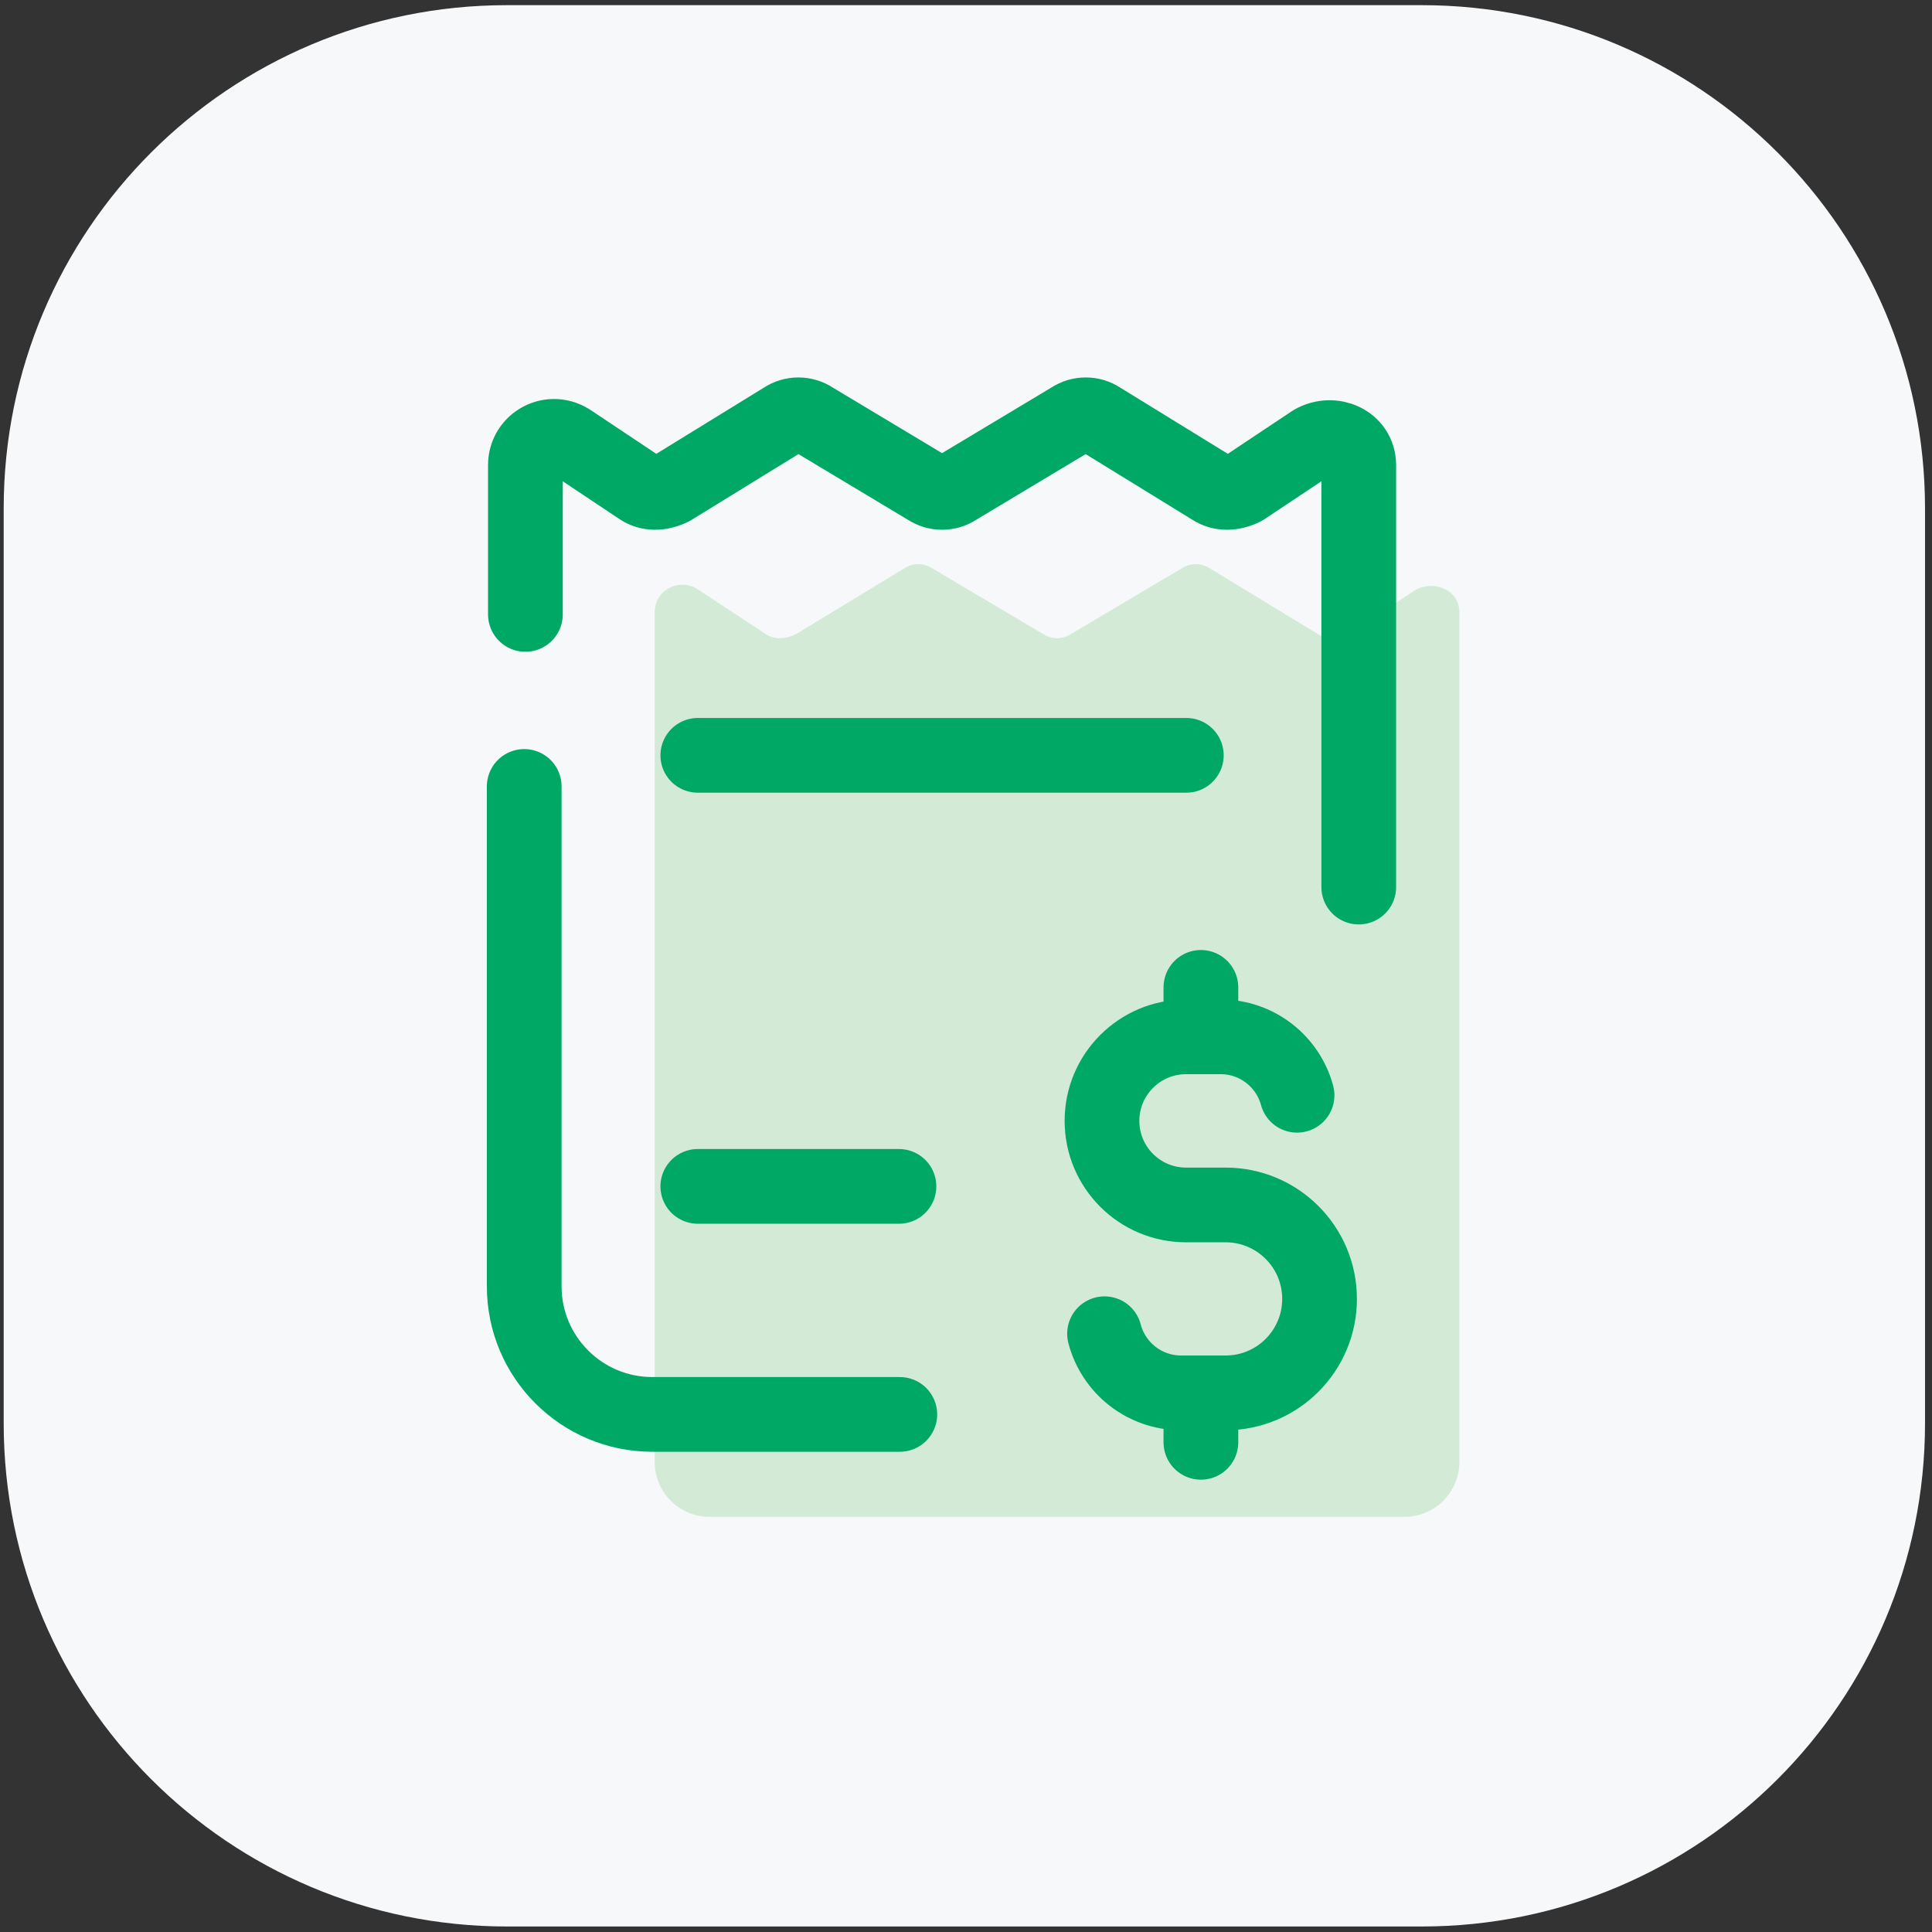
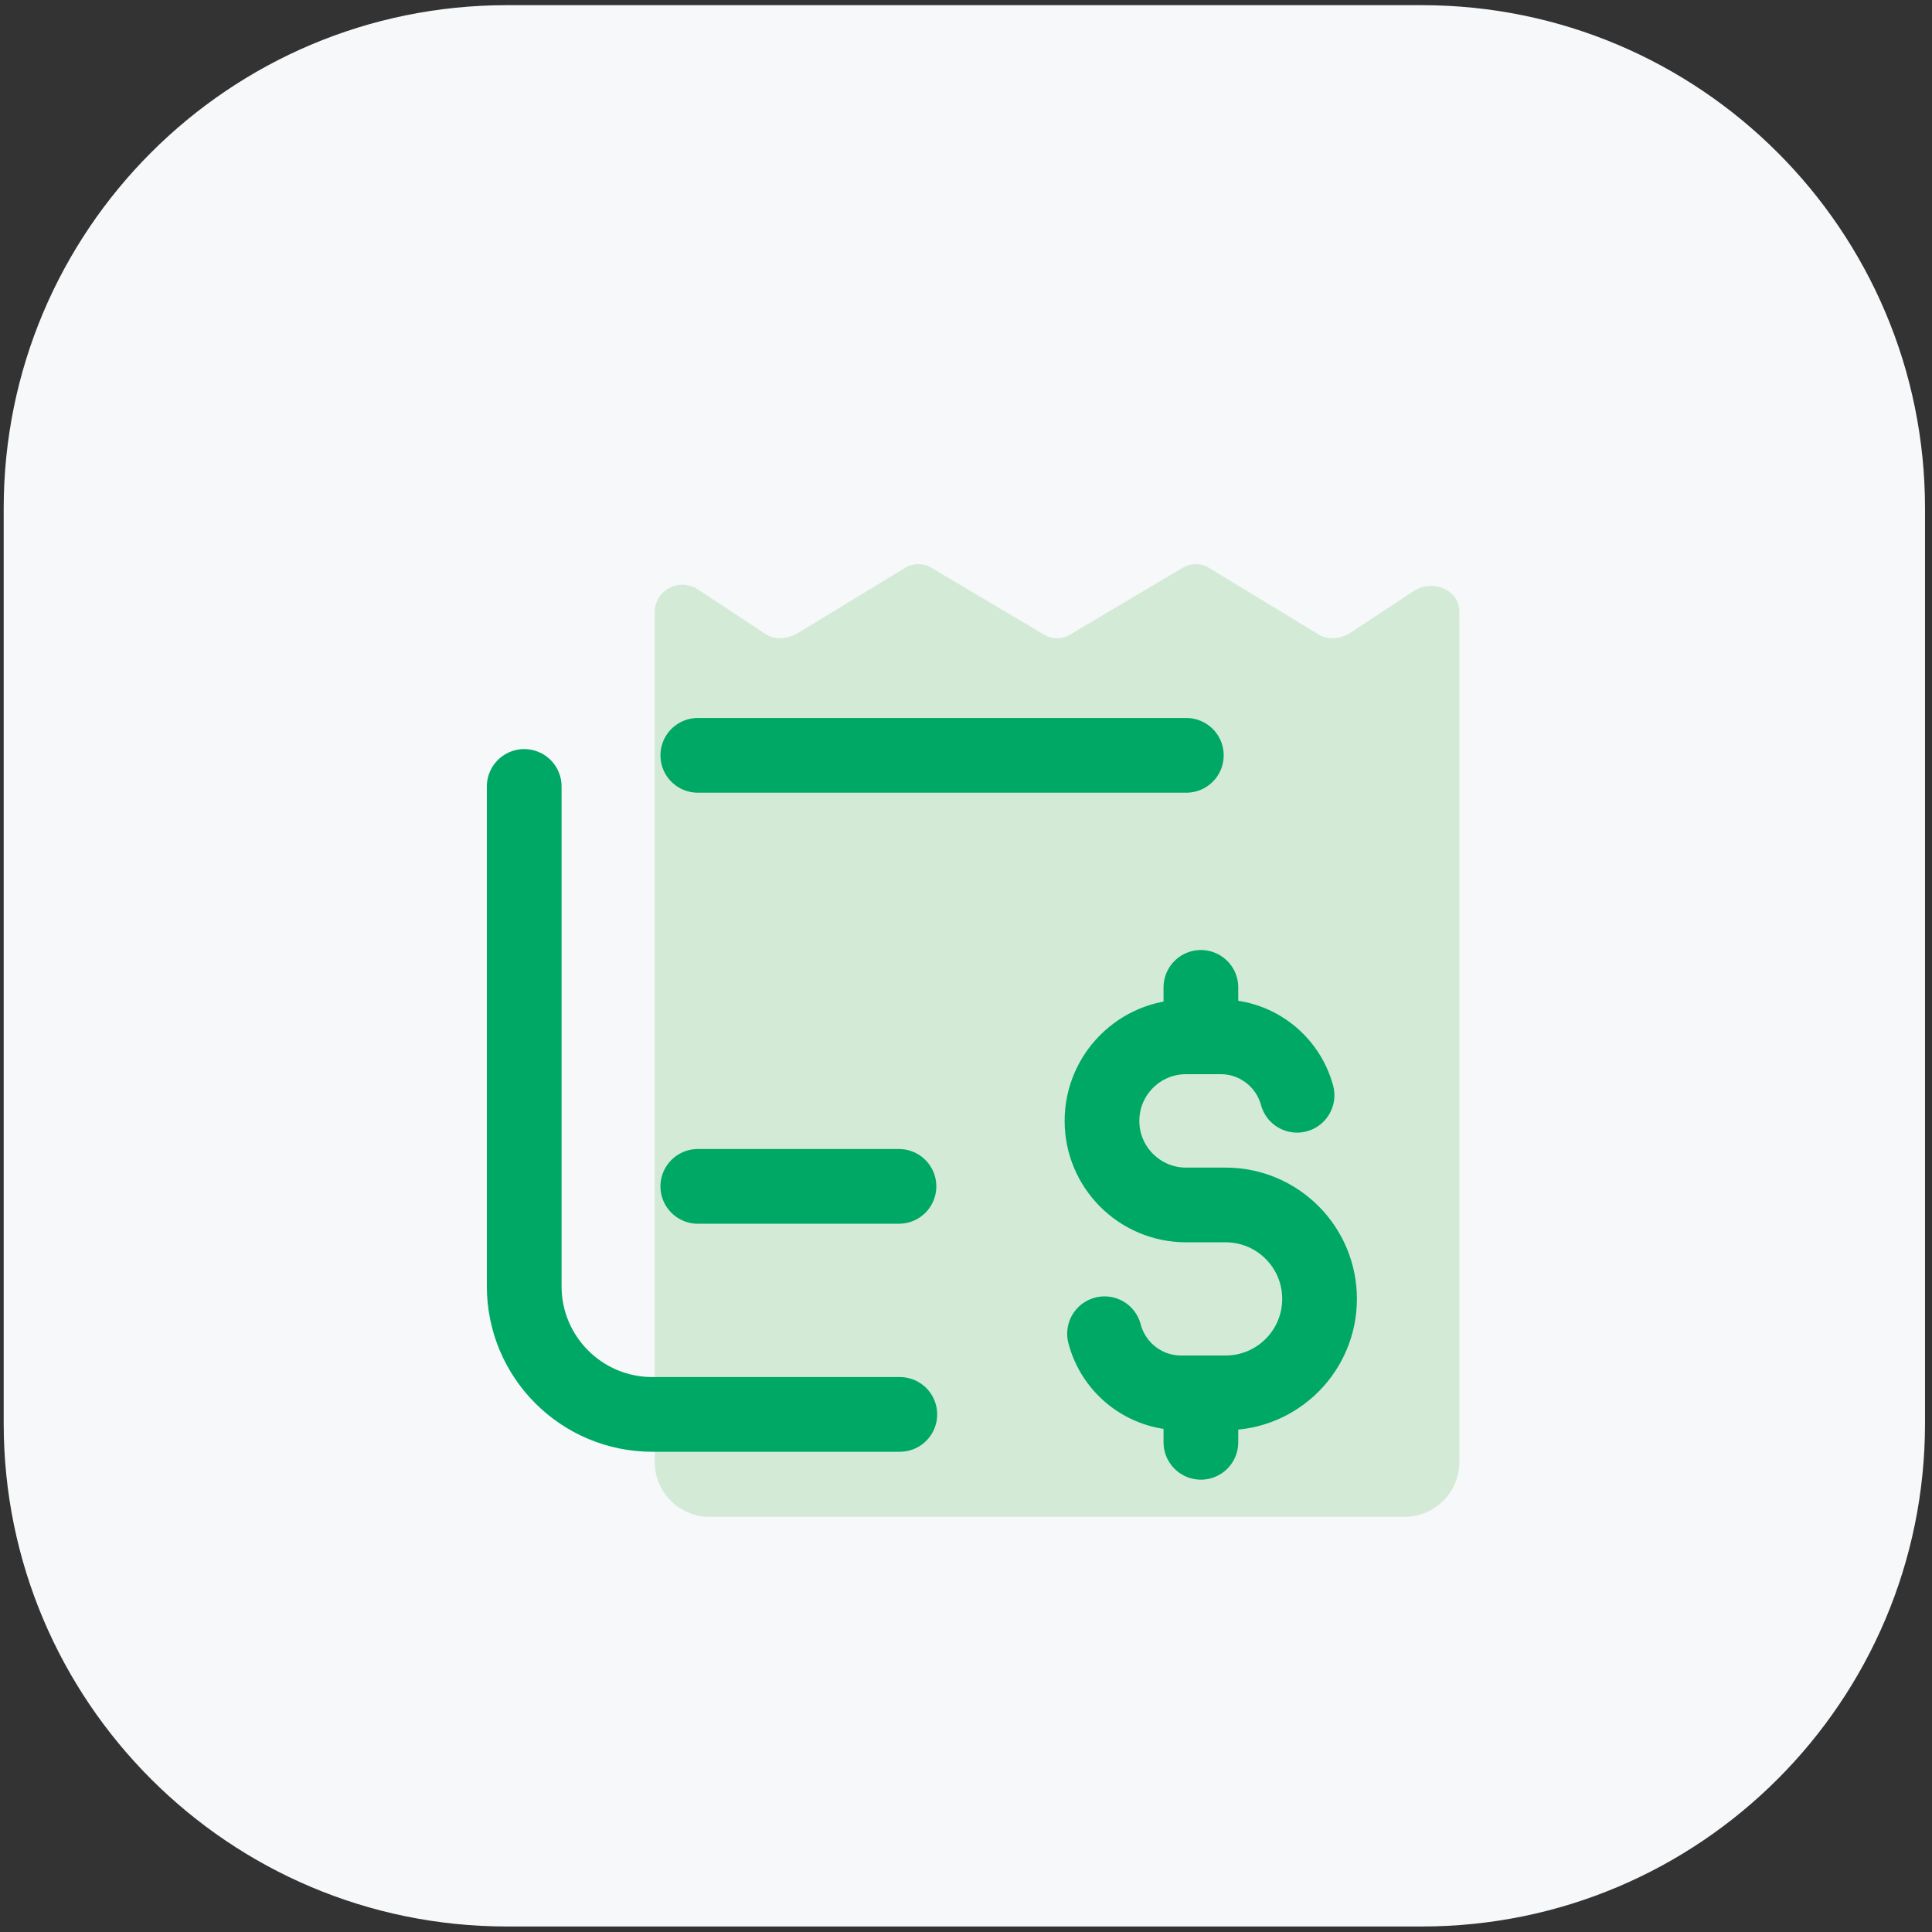
<svg xmlns="http://www.w3.org/2000/svg" width="181" height="181" viewBox="0 0 181 181" fill="none">
  <rect x="0" y="0" width="181" height="181" fill="#333333" stroke="none" />
  <path d="M0.346 47.627C0.346 21.591 21.452 0.484 47.489 0.484H133.203C159.239 0.484 180.346 21.591 180.346 47.627V133.342C180.346 159.378 159.239 180.484 133.203 180.484H47.489C21.452 180.484 0.346 159.378 0.346 133.342V47.627Z" fill="#F6F8FA" />
  <path d="M66.473 142.106C63.635 142.106 61.336 139.807 61.336 136.97V57.348C61.336 55.294 63.675 54.01 65.495 55.294L71.733 59.402C72.514 59.916 73.553 59.916 74.592 59.402L84.731 53.237C85.512 52.723 86.551 52.723 87.332 53.237L97.729 59.402C98.51 59.916 99.549 59.916 100.33 59.402L110.727 53.237C111.508 52.723 112.547 52.723 113.327 53.237L123.466 59.402C124.247 59.916 125.286 59.916 126.325 59.402L132.563 55.294C134.383 54.266 136.723 55.294 136.723 57.348V71.218V85.859V136.97C136.717 139.807 134.418 142.106 131.581 142.106H66.473Z" fill="#D3EBD6" />
-   <path d="M49.222 57.561V43.573C49.222 41.419 51.645 40.073 53.529 41.419L59.99 45.726C60.798 46.265 61.875 46.265 62.952 45.726L73.451 39.265C74.259 38.727 75.336 38.727 76.144 39.265L86.912 45.726C87.72 46.265 88.797 46.265 89.605 45.726L100.373 39.265C101.181 38.727 102.258 38.727 103.065 39.265L113.565 45.726C114.373 46.265 115.45 46.265 116.526 45.726L122.988 41.419C124.872 40.342 127.295 41.419 127.295 43.573V58.111V73.456V83.107" stroke="#00A866" stroke-width="7" stroke-miterlimit="10" stroke-linecap="round" stroke-linejoin="round" />
  <path d="M49.111 73.678V120.509C49.111 127.137 54.484 132.509 61.111 132.509H84.3" stroke="#00A866" stroke-width="7" stroke-miterlimit="10" stroke-linecap="round" stroke-linejoin="round" />
  <path d="M65.374 70.764H111.142" stroke="#00A866" stroke-width="7" stroke-miterlimit="10" stroke-linecap="round" stroke-linejoin="round" />
  <path d="M65.374 111.146H84.22" stroke="#00A866" stroke-width="7" stroke-miterlimit="10" stroke-linecap="round" stroke-linejoin="round" />
  <path d="M103.479 124.951C104.309 128.138 107.206 130.49 110.652 130.49H114.822C119.682 130.49 123.623 126.549 123.623 121.688C123.623 116.828 119.682 112.886 114.822 112.886H111.116C106.767 112.886 103.24 109.36 103.24 105.011C103.24 100.662 106.767 97.136 111.116 97.136H114.358C117.781 97.136 120.662 99.456 121.515 102.61" stroke="#00A866" stroke-width="7" stroke-miterlimit="10" stroke-linecap="round" stroke-linejoin="round" />
  <path d="M112.506 92.503V97.135" stroke="#00A866" stroke-width="7" stroke-miterlimit="10" stroke-linecap="round" stroke-linejoin="round" />
  <path d="M112.506 135.123V131.046" stroke="#00A866" stroke-width="7" stroke-miterlimit="10" stroke-linecap="round" stroke-linejoin="round" />
</svg>